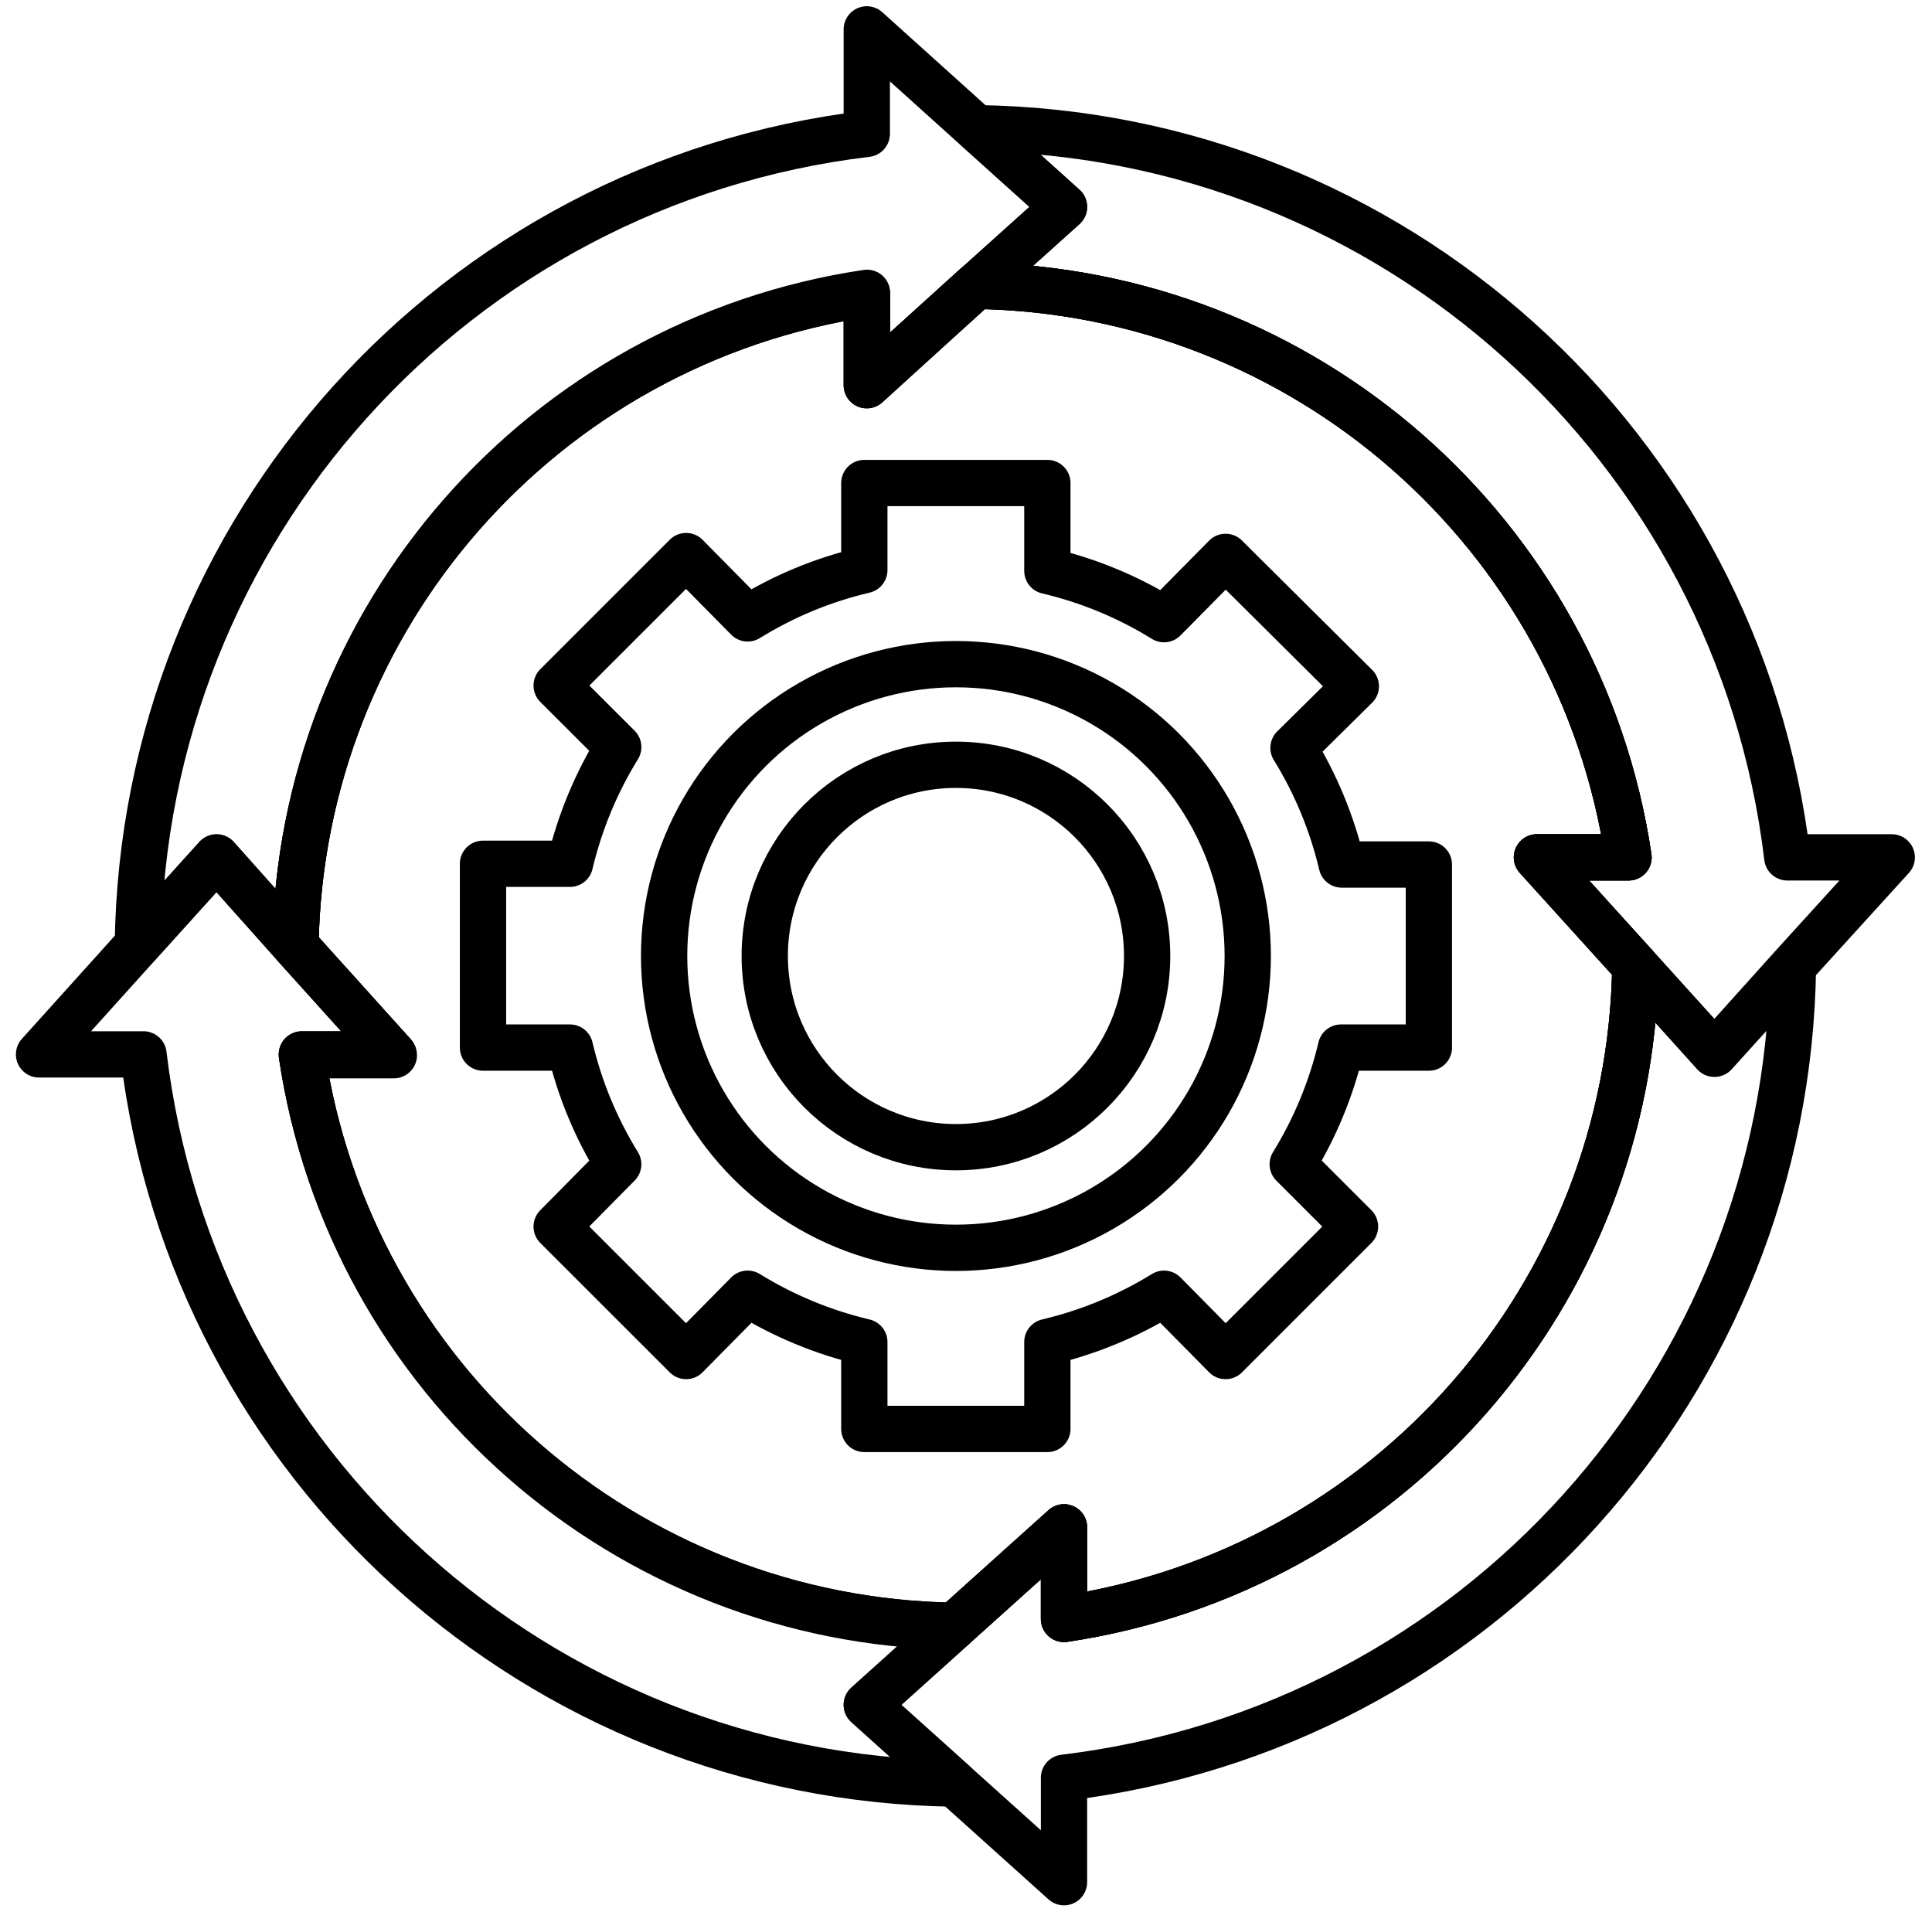
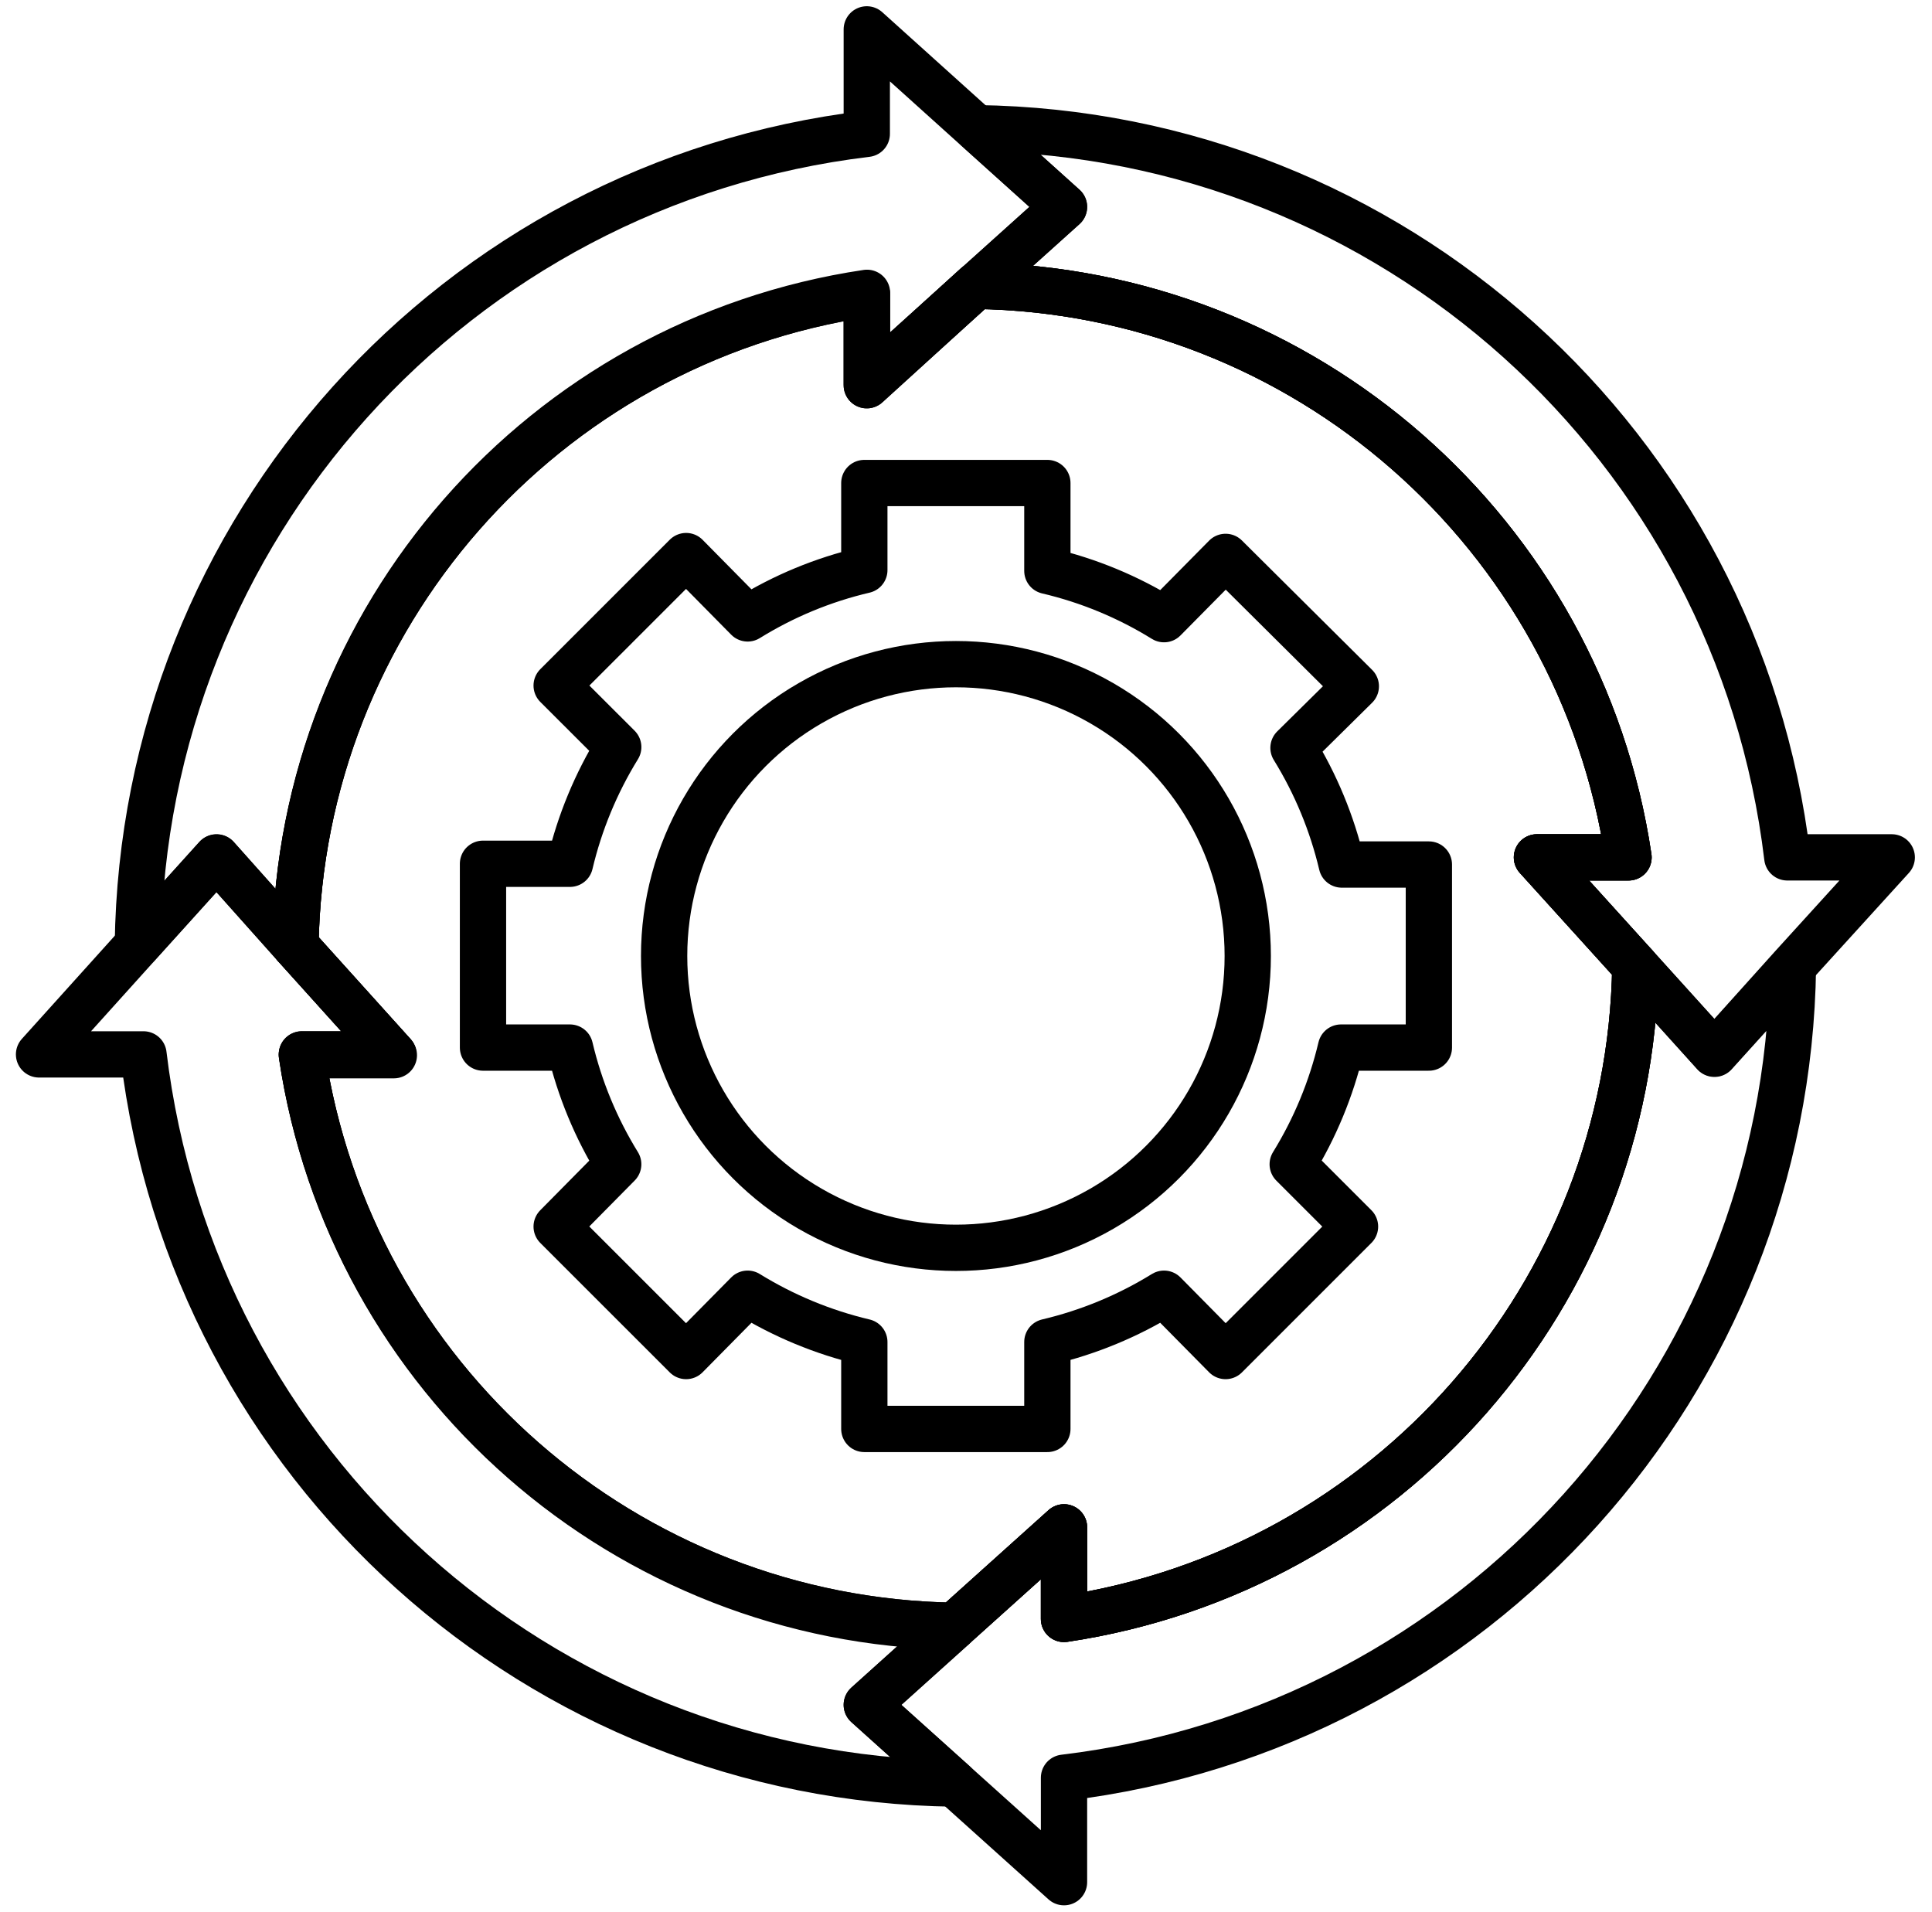
<svg xmlns="http://www.w3.org/2000/svg" width="96" height="95" viewBox="0 0 96 95">
  <g fill="none" fill-rule="evenodd" stroke="#000" stroke-linecap="round" stroke-linejoin="round" stroke-width="2.3">
    <path d="M80.26 47h0c-.251 16.303-12.264 30.03-28.39 32.44v-4.55l-5.44 4.89C30.128 79.532 16.402 67.516 14 51.39h4.54L13.68 46h0c.267-16.29 12.277-29.996 28.39-32.4v4.54l5.43-4.94h0c16.299.262 30.015 12.278 32.42 28.4h-4.55l4.89 5.4z" transform="translate(1 1)" />
    <path d="M80.26 47h0c-.251 16.303-12.264 30.03-28.39 32.44v-4.55l-5.44 4.89C30.128 79.532 16.402 67.516 14 51.39h4.54L13.68 46h0c.267-16.29 12.277-29.996 28.39-32.4v4.54l5.43-4.94h0c16.299.262 30.015 12.278 32.42 28.4h-4.55l4.89 5.4z" transform="translate(1 1)" />
    <path d="M93 41.6L88.09 47h0l-3.9 4.34L80.26 47h0l-4.89-5.4h4.55c-2.404-16.119-16.115-28.133-32.41-28.4l4.36-3.92-4.34-3.91c20.61.27 37.835 15.763 40.28 36.23H93zM42.07 83.71l4.35 3.91C25.809 87.346 8.584 71.856 6.13 51.39H.94l4.91-5.45h0l3.91-4.33L13.68 46h0l4.89 5.43H14c2.4 16.115 16.109 28.127 32.4 28.39l-4.33 3.89z" transform="translate(1 1)" />
    <path d="M88.09 47.05c-.27 20.607-15.757 37.83-36.22 40.28v5.19l-5.45-4.9-4.35-3.91 4.36-3.93 5.44-4.89v4.55C67.996 77.03 80.009 63.303 80.26 47l3.93 4.36 3.9-4.31z" transform="translate(1 1)" />
    <g transform="translate(1 1) translate(23 23)">
      <path d="M47 28.051v-9.095h-4.327c-.484-2.048-1.294-4.006-2.4-5.797L43.37 10.1 36.899 3.67 33.84 6.765c-1.79-1.108-3.748-1.919-5.797-2.4V0h-9.095v4.327c-2.05.48-4.008 1.291-5.798 2.4L10.094 3.63 3.66 10.063 6.72 13.12c-1.105 1.792-1.916 3.75-2.4 5.798H0v9.133h4.32c.483 2.049 1.294 4.006 2.399 5.798L3.66 36.945l6.433 6.432 3.057-3.096c1.792 1.105 3.749 1.916 5.798 2.4V47h9.095v-4.32c2.048-.483 4.006-1.294 5.797-2.399l3.058 3.096 6.432-6.432-3.096-3.096c1.105-1.792 1.915-3.749 2.4-5.798H47z" />
-       <circle cx="23.5" cy="23.5" r="9.5" />
      <circle cx="23.5" cy="23.5" r="14.5" />
    </g>
    <path d="M51.87 9.28l-4.36 3.92h0l-5.43 4.89v-4.54C25.944 15.953 13.923 29.688 13.68 46l-3.92-4.4-3.91 4.33C6.12 25.323 21.607 8.1 42.07 5.65V.46l5.45 4.91h0l4.35 3.91z" transform="translate(1 1)" />
  </g>
</svg>